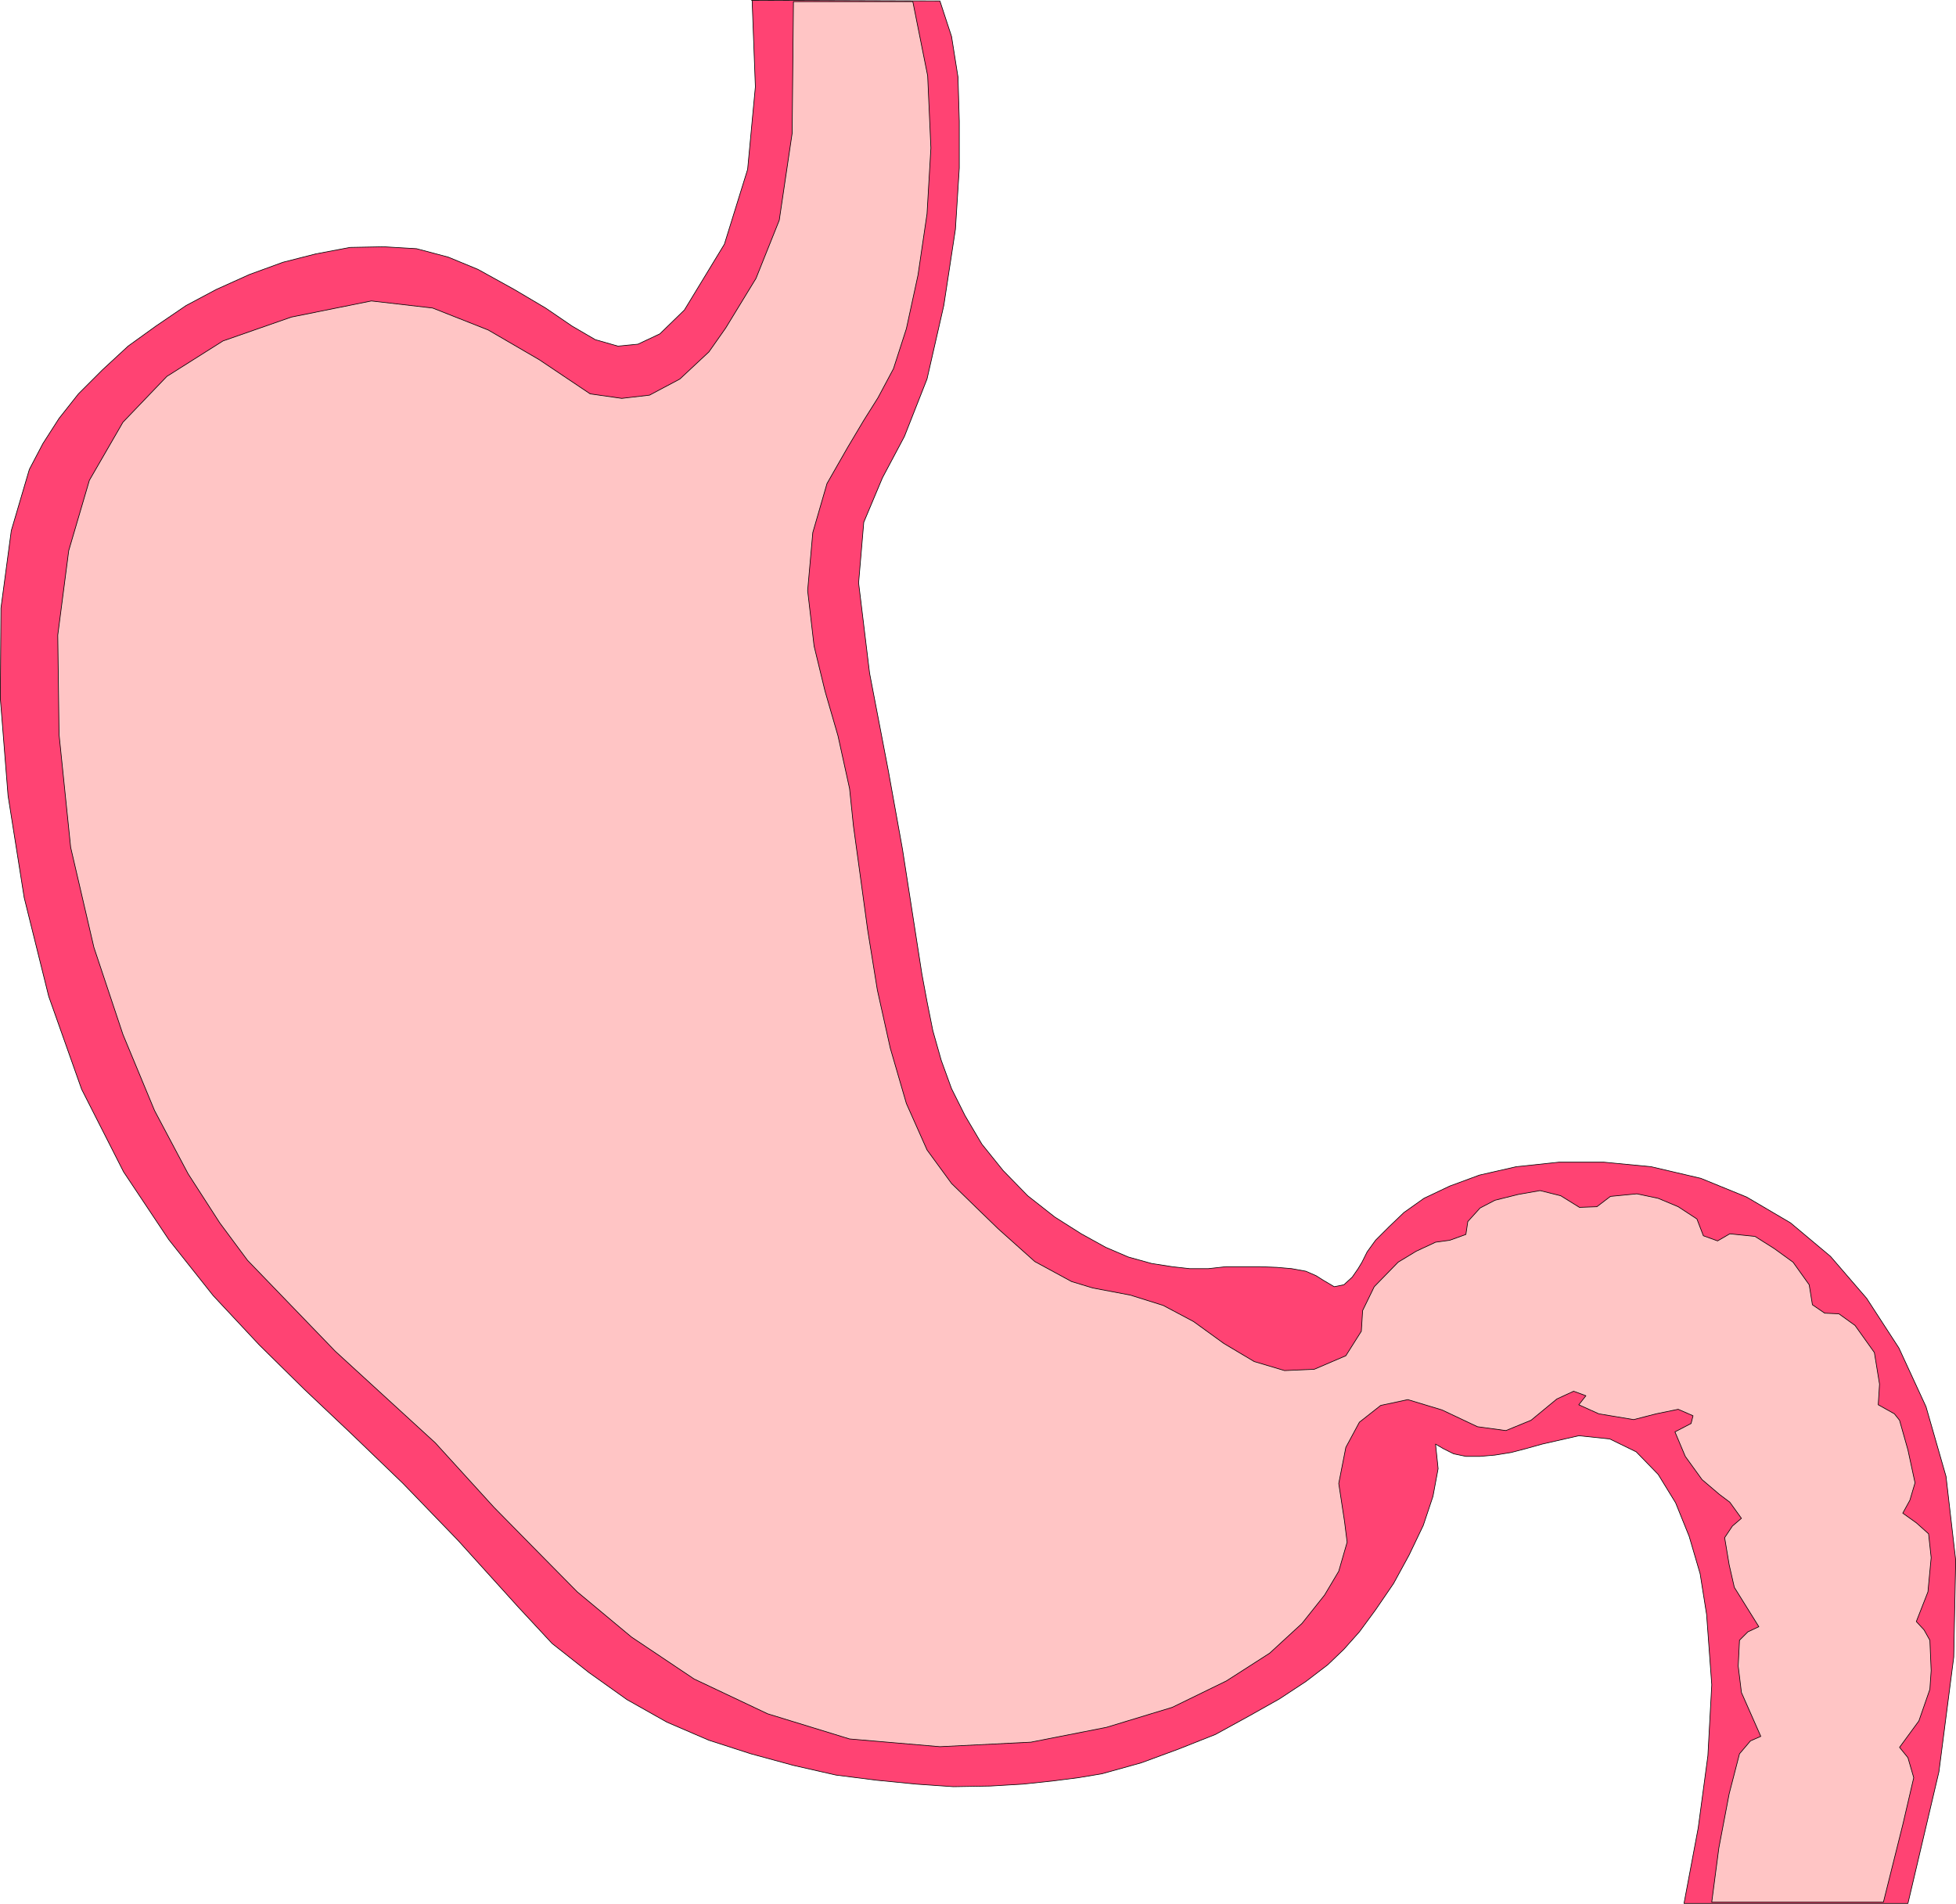
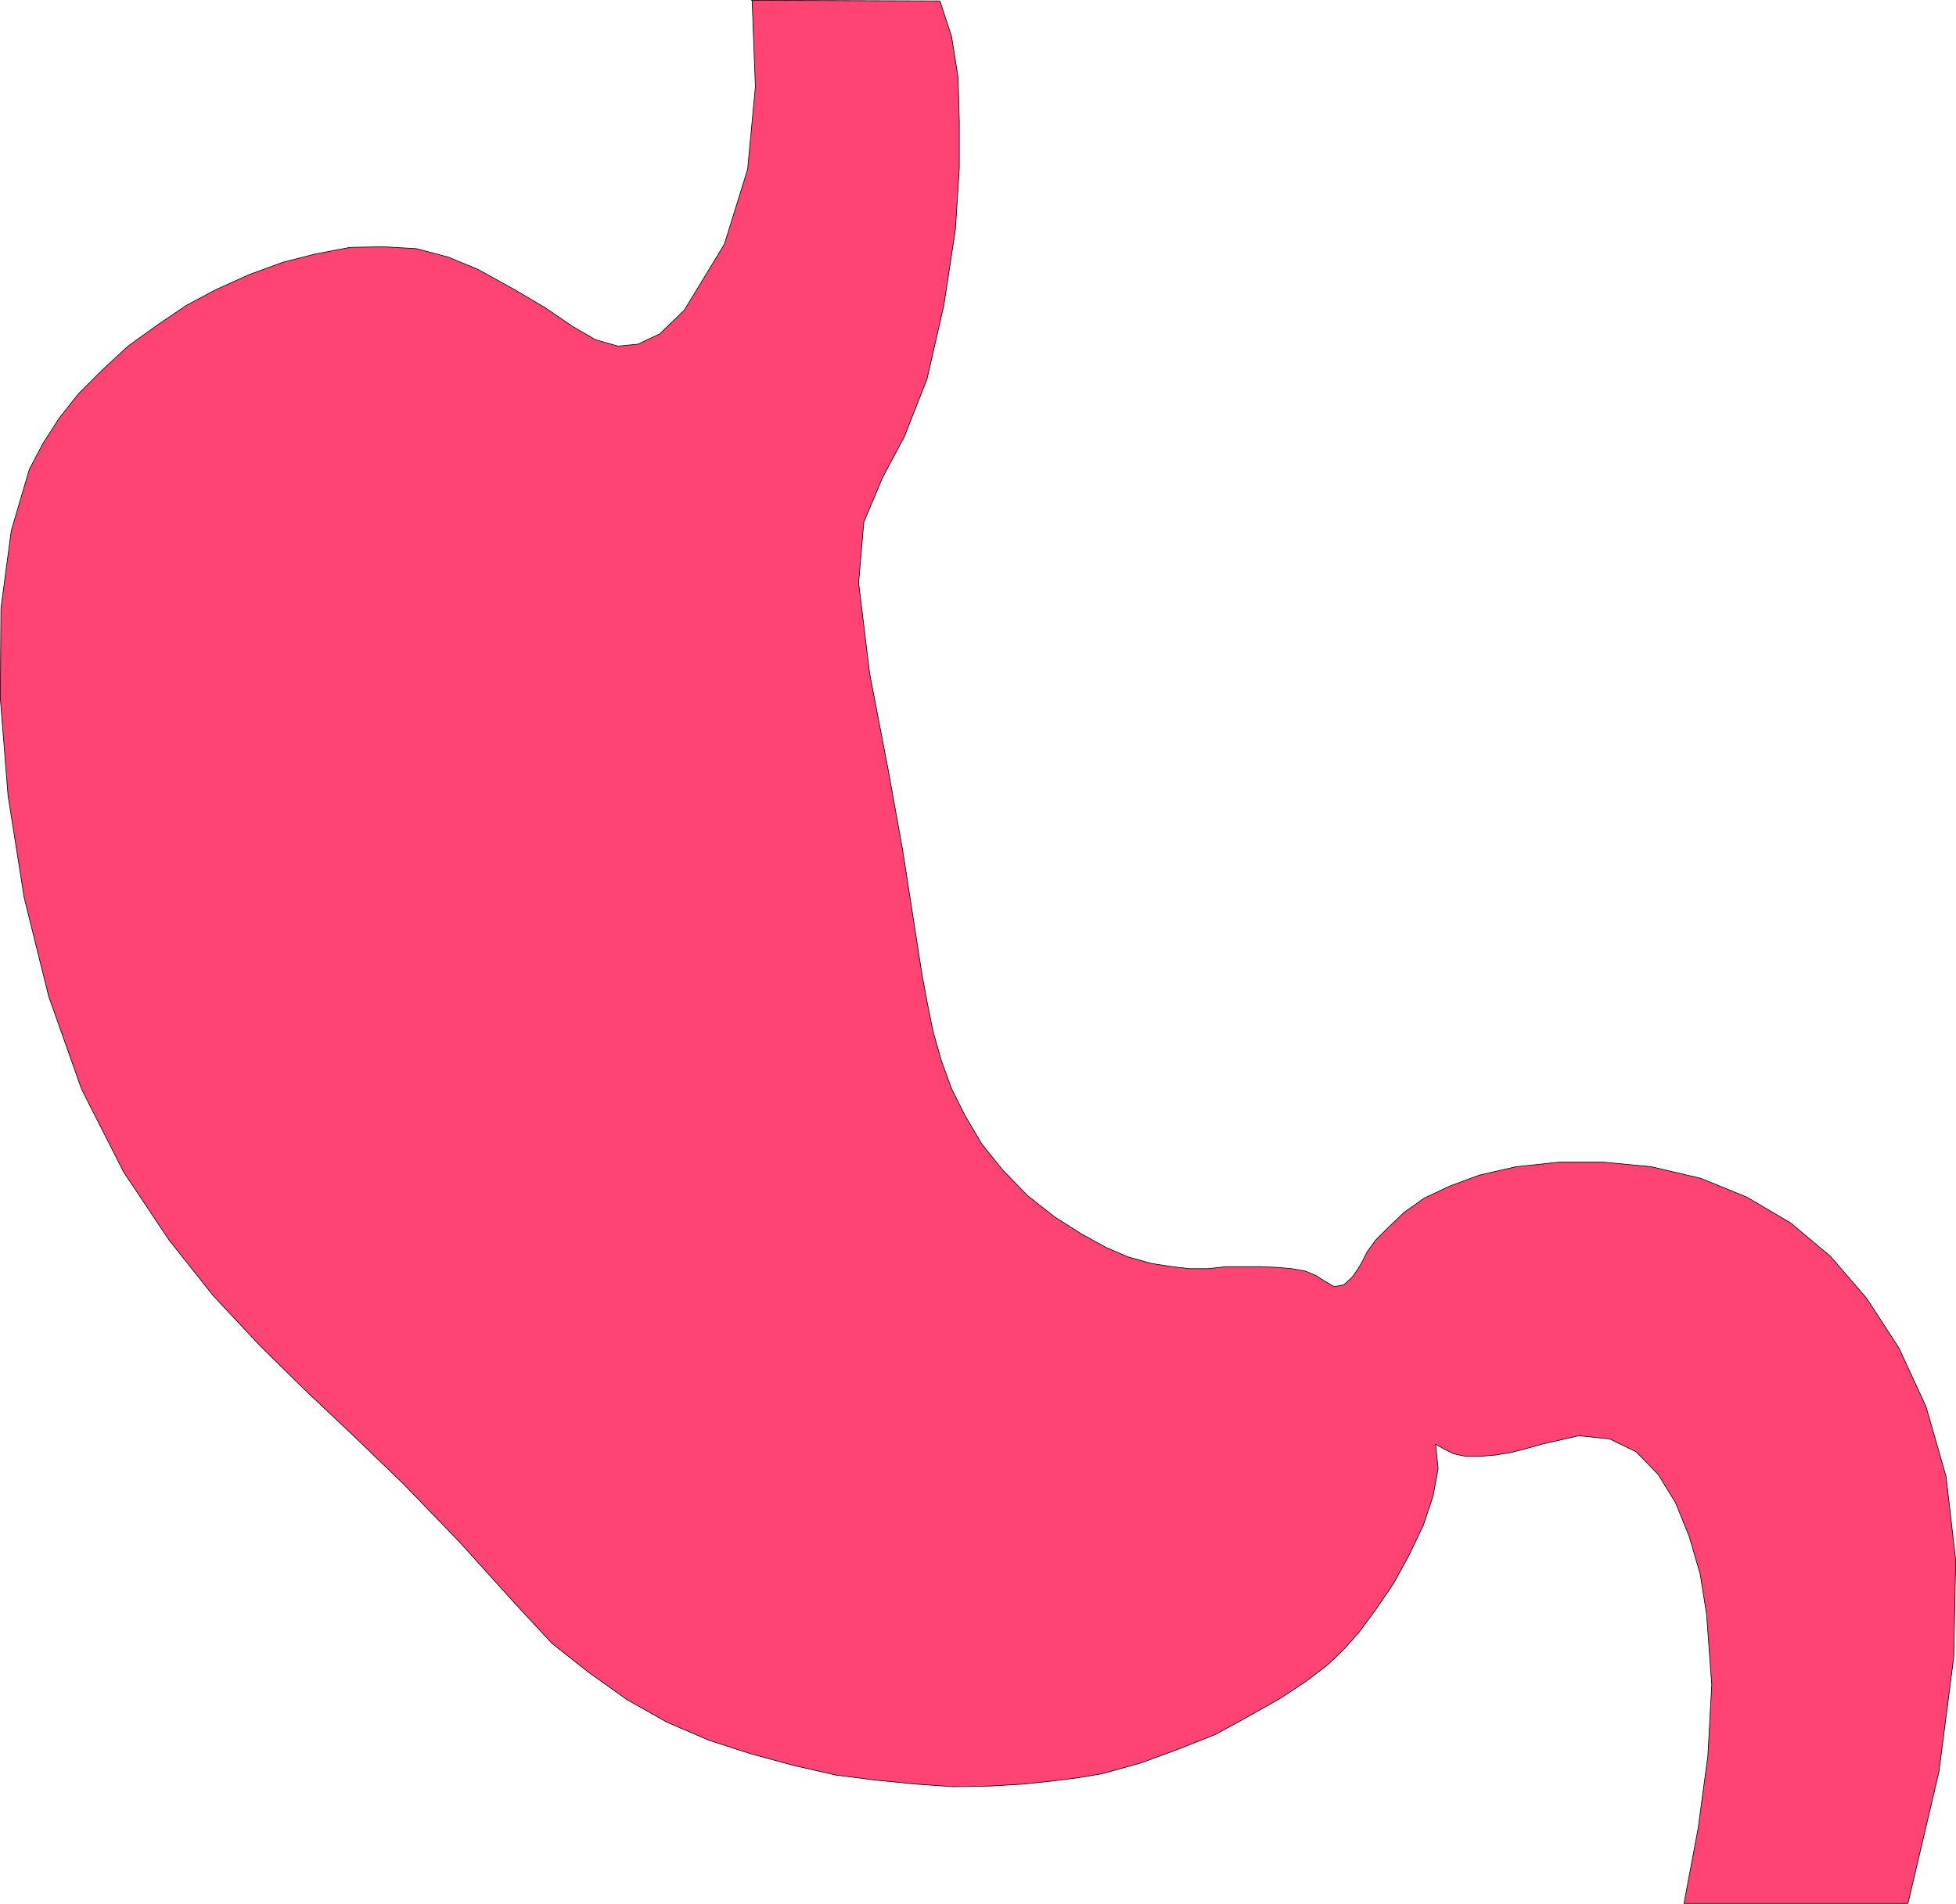
<svg xmlns="http://www.w3.org/2000/svg" xmlns:ns1="http://sodipodi.sourceforge.net/DTD/sodipodi-0.dtd" xmlns:ns2="http://www.inkscape.org/namespaces/inkscape" version="1.0" width="129.595mm" height="126.158mm" id="svg4" ns1:docname="Gastrointestinal 1.wmf">
  <ns1:namedview id="namedview4" pagecolor="#ffffff" bordercolor="#000000" borderopacity="0.25" ns2:showpageshadow="2" ns2:pageopacity="0.0" ns2:pagecheckerboard="0" ns2:deskcolor="#d1d1d1" ns2:document-units="mm" />
  <defs id="defs1">
    <pattern id="WMFhbasepattern" patternUnits="userSpaceOnUse" width="6" height="6" x="0" y="0" />
  </defs>
  <path style="fill:#ff4373;fill-opacity:1;fill-rule:evenodd;stroke:none" d="m 188.183,0.081 47.187,0.162 2.909,8.887 1.616,10.179 0.323,10.987 v 11.795 l -0.97,15.35 -2.909,19.066 -4.202,18.42 -5.656,14.381 -5.494,10.341 -4.686,11.149 -1.293,15.188 2.747,22.621 4.686,24.398 3.555,19.713 2.586,16.643 2.262,14.542 1.293,6.948 1.454,7.271 2.101,7.433 2.586,7.109 3.394,6.786 4.202,7.109 5.333,6.625 6.141,6.302 6.787,5.332 6.626,4.201 6.141,3.393 5.656,2.424 5.818,1.616 5.171,0.808 4.363,0.485 h 4.686 l 4.363,-0.485 h 4.04 4.525 l 4.202,0.162 3.717,0.323 3.555,0.646 2.586,1.131 1.778,1.131 2.747,1.616 2.424,-0.485 2.101,-1.939 1.454,-2.101 0.97,-1.616 1.293,-2.585 2.101,-2.908 3.394,-3.393 3.717,-3.555 5.01,-3.555 6.464,-3.07 7.434,-2.747 9.211,-2.101 10.666,-1.131 h 11.312 l 11.797,1.131 12.443,2.908 11.474,4.686 10.989,6.463 10.019,8.402 9.05,10.503 8.08,12.442 6.787,14.704 5.01,17.451 2.424,21.005 -0.485,24.237 -3.717,28.761 -7.757,32.962 h -56.075 l 3.555,-18.905 2.424,-18.097 0.97,-17.774 -1.293,-17.612 -1.616,-10.179 -2.747,-9.372 -3.394,-8.402 -4.363,-7.109 -5.494,-5.655 -6.626,-3.232 -7.757,-0.808 -9.211,2.101 -4.04,1.131 -3.717,0.969 -4.04,0.646 -3.717,0.323 h -3.555 l -3.07,-0.646 -2.586,-1.293 -1.939,-1.131 0.646,6.14 -1.293,6.948 -2.424,7.271 -3.555,7.433 -3.878,7.109 -4.525,6.625 -4.04,5.494 -3.878,4.363 -4.04,3.878 -5.494,4.201 -6.626,4.363 -7.757,4.363 -8.242,4.524 -9.373,3.716 -9.211,3.393 -9.858,2.747 -5.818,0.969 -6.302,0.808 -7.595,0.808 -8.242,0.485 -9.211,0.162 -9.373,-0.646 -9.858,-0.969 -10.181,-1.293 -10.666,-2.424 -10.666,-2.908 -10.504,-3.393 -10.504,-4.524 -10.019,-5.655 -9.534,-6.786 -9.211,-7.271 -8.403,-9.048 L 114.655,385.769 100.919,371.55 87.991,359.109 76.194,347.96 64.882,336.811 53.409,324.531 42.258,310.474 30.946,293.508 20.442,272.826 12.201,249.558 6.06,224.837 2.02,199.307 0.081,174.909 0.242,152.288 2.828,132.899 l 4.525,-15.35 3.394,-6.463 4.04,-6.302 4.848,-6.14 5.979,-5.978 6.464,-5.978 6.949,-5.009 7.595,-5.171 7.595,-4.039 8.242,-3.716 8.403,-3.07 8.242,-2.101 8.565,-1.616 8.403,-0.162 8.242,0.485 7.918,2.101 7.434,3.07 9.05,5.009 7.918,4.686 6.626,4.524 5.818,3.393 5.656,1.616 5.01,-0.485 5.494,-2.585 6.141,-5.978 10.019,-16.481 5.818,-18.743 1.939,-20.682 -0.808,-21.49 v 0 z" id="path1" />
  <path style="fill:none;stroke:#000000;stroke-width:0.162px;stroke-linecap:round;stroke-linejoin:round;stroke-miterlimit:4;stroke-dasharray:none;stroke-opacity:1" d="m 188.183,0.081 47.187,0.162 2.909,8.887 1.616,10.179 0.323,10.987 v 11.795 l -0.97,15.35 -2.909,19.066 -4.202,18.42 -5.656,14.381 -5.494,10.341 -4.686,11.149 -1.293,15.188 2.747,22.621 4.686,24.398 3.555,19.713 2.586,16.643 2.262,14.542 1.293,6.948 1.454,7.271 2.101,7.433 2.586,7.109 3.394,6.786 4.202,7.109 5.333,6.625 6.141,6.302 6.787,5.332 6.626,4.201 6.141,3.393 5.656,2.424 5.818,1.616 5.171,0.808 4.363,0.485 h 4.686 l 4.363,-0.485 h 4.04 4.525 l 4.202,0.162 3.717,0.323 3.555,0.646 2.586,1.131 1.778,1.131 2.747,1.616 2.424,-0.485 2.101,-1.939 1.454,-2.101 0.97,-1.616 1.293,-2.585 2.101,-2.908 3.394,-3.393 3.717,-3.555 5.01,-3.555 6.464,-3.07 7.434,-2.747 9.211,-2.101 10.666,-1.131 h 11.312 l 11.797,1.131 12.443,2.908 11.474,4.686 10.989,6.463 10.019,8.402 9.05,10.503 8.08,12.442 6.787,14.704 5.01,17.451 2.424,21.005 -0.485,24.237 -3.717,28.761 -7.757,32.962 h -56.075 l 3.555,-18.905 2.424,-18.097 0.97,-17.774 -1.293,-17.612 -1.616,-10.179 -2.747,-9.372 -3.394,-8.402 -4.363,-7.109 -5.494,-5.655 -6.626,-3.232 -7.757,-0.808 -9.211,2.101 -4.04,1.131 -3.717,0.969 -4.04,0.646 -3.717,0.323 h -3.555 l -3.07,-0.646 -2.586,-1.293 -1.939,-1.131 0.646,6.14 -1.293,6.948 -2.424,7.271 -3.555,7.433 -3.878,7.109 -4.525,6.625 -4.04,5.494 -3.878,4.363 -4.04,3.878 -5.494,4.201 -6.626,4.363 -7.757,4.363 -8.242,4.524 -9.373,3.716 -9.211,3.393 -9.858,2.747 -5.818,0.969 -6.302,0.808 -7.595,0.808 -8.242,0.485 -9.211,0.162 -9.373,-0.646 -9.858,-0.969 -10.181,-1.293 -10.666,-2.424 -10.666,-2.908 -10.504,-3.393 -10.504,-4.524 -10.019,-5.655 -9.534,-6.786 -9.211,-7.271 -8.403,-9.048 L 114.655,385.769 100.919,371.55 87.991,359.109 76.194,347.96 64.882,336.811 53.409,324.531 42.258,310.474 30.946,293.508 20.442,272.826 12.201,249.558 6.06,224.837 2.02,199.307 0.081,174.909 0.242,152.288 2.828,132.899 l 4.525,-15.35 3.394,-6.463 4.04,-6.302 4.848,-6.14 5.979,-5.978 6.464,-5.978 6.949,-5.009 7.595,-5.171 7.595,-4.039 8.242,-3.716 8.403,-3.07 8.242,-2.101 8.565,-1.616 8.403,-0.162 8.242,0.485 7.918,2.101 7.434,3.07 9.05,5.009 7.918,4.686 6.626,4.524 5.818,3.393 5.656,1.616 5.01,-0.485 5.494,-2.585 6.141,-5.978 10.019,-16.481 5.818,-18.743 1.939,-20.682 -0.808,-21.49 v 0" id="path2" />
-   <path style="fill:#ffc5c5;fill-opacity:1;fill-rule:evenodd;stroke:none" d="m 198.687,0.404 h 29.896 l 3.717,18.582 0.808,18.097 -0.97,16.481 -2.262,15.35 -2.909,13.411 -3.232,10.018 -3.878,7.271 -3.555,5.655 -4.04,6.786 -5.171,9.048 -3.555,12.28 -1.293,14.542 1.616,13.896 2.747,11.311 3.232,11.149 2.909,13.249 0.97,9.372 1.616,11.795 1.939,14.219 2.424,15.027 3.232,14.542 4.04,13.896 5.171,11.634 6.141,8.402 6.302,6.14 5.333,5.171 9.211,8.241 9.211,5.009 5.333,1.616 9.373,1.777 8.242,2.585 7.595,4.039 7.595,5.494 7.595,4.524 7.595,2.262 7.434,-0.323 7.918,-3.393 3.878,-6.14 0.323,-5.171 2.909,-5.978 5.979,-6.14 4.525,-2.747 4.848,-2.262 3.555,-0.485 4.04,-1.454 0.485,-3.232 3.07,-3.393 3.717,-1.939 5.818,-1.454 5.494,-0.969 5.171,1.293 4.686,2.908 4.363,-0.162 3.394,-2.585 6.626,-0.646 5.333,1.131 5.01,2.101 4.686,3.07 1.616,4.201 3.555,1.293 3.07,-1.777 6.302,0.646 4.848,3.07 4.686,3.393 4.04,5.655 0.808,5.009 3.07,2.101 3.555,0.162 4.04,2.908 4.848,6.786 1.293,7.917 -0.323,5.171 4.04,2.262 1.293,1.616 2.101,7.433 1.778,8.241 -1.293,4.363 -1.778,3.232 3.394,2.424 3.07,2.747 0.646,5.978 -0.808,8.564 -2.909,7.433 1.939,2.101 1.454,2.585 0.323,7.594 -0.323,4.686 -2.747,7.917 -4.848,6.625 2.101,2.585 1.454,5.009 -2.747,11.795 -4.848,19.389 h -42.986 l 1.778,-13.573 2.586,-13.573 2.586,-10.018 2.747,-3.232 2.586,-1.131 -4.848,-10.987 -0.808,-6.625 0.323,-6.463 2.101,-2.101 2.747,-1.293 -6.141,-9.856 -1.293,-5.655 -1.131,-6.786 1.939,-2.908 2.262,-1.939 -2.909,-4.039 -2.586,-1.939 -4.363,-3.716 -4.202,-5.817 -2.586,-6.14 4.04,-2.101 0.485,-1.939 -3.717,-1.616 -5.494,1.131 -5.656,1.454 -8.726,-1.454 -5.01,-2.262 1.778,-2.262 -3.07,-1.131 -4.202,1.939 -6.464,5.332 -6.302,2.585 -7.11,-0.969 -8.888,-4.201 -8.565,-2.585 -6.787,1.454 -5.333,4.201 -3.394,6.302 -1.778,9.048 1.454,9.533 0.646,5.171 -2.101,7.271 -3.555,5.978 -5.656,7.109 -8.08,7.433 -10.827,6.948 -13.574,6.625 -16.483,5.009 -18.907,3.716 -22.786,1.131 -22.624,-1.939 -20.523,-6.302 -18.422,-8.725 -15.675,-10.503 -13.574,-11.311 -11.312,-11.472 -9.534,-9.695 -14.706,-16.158 -25.048,-22.944 -21.978,-22.783 -6.949,-9.372 -7.918,-12.28 -8.403,-15.835 -7.918,-19.066 -7.272,-21.813 -5.818,-25.045 -2.909,-28.276 -0.323,-24.883 2.747,-21.167 5.171,-17.612 8.403,-14.542 10.989,-11.472 14.059,-8.887 17.13,-5.978 20.038,-4.039 15.352,1.777 13.898,5.494 12.766,7.433 12.766,8.564 7.918,1.131 6.949,-0.808 7.595,-4.039 7.272,-6.786 4.202,-5.978 7.595,-12.442 5.818,-14.542 3.232,-21.813 z" id="path3" />
-   <path style="fill:none;stroke:#000000;stroke-width:0.162px;stroke-linecap:round;stroke-linejoin:round;stroke-miterlimit:4;stroke-dasharray:none;stroke-opacity:1" d="m 198.687,0.404 h 29.896 l 3.717,18.582 0.808,18.097 -0.97,16.481 -2.262,15.35 -2.909,13.411 -3.232,10.018 -3.878,7.271 -3.555,5.655 -4.04,6.786 -5.171,9.048 -3.555,12.28 -1.293,14.542 1.616,13.896 2.747,11.311 3.232,11.149 2.909,13.249 0.97,9.372 1.616,11.795 1.939,14.219 2.424,15.027 3.232,14.542 4.04,13.896 5.171,11.634 6.141,8.402 6.302,6.14 5.333,5.171 9.211,8.241 9.211,5.009 5.333,1.616 9.373,1.777 8.242,2.585 7.595,4.039 7.595,5.494 7.595,4.524 7.595,2.262 7.434,-0.323 7.918,-3.393 3.878,-6.14 0.323,-5.171 2.909,-5.978 5.979,-6.14 4.525,-2.747 4.848,-2.262 3.555,-0.485 4.04,-1.454 0.485,-3.232 3.07,-3.393 3.717,-1.939 5.818,-1.454 5.494,-0.969 5.171,1.293 4.686,2.908 4.363,-0.162 3.394,-2.585 6.626,-0.646 5.333,1.131 5.01,2.101 4.686,3.07 1.616,4.201 3.555,1.293 3.07,-1.777 6.302,0.646 4.848,3.07 4.686,3.393 4.04,5.655 0.808,5.009 3.07,2.101 3.555,0.162 4.04,2.908 4.848,6.786 1.293,7.917 -0.323,5.171 4.04,2.262 1.293,1.616 2.101,7.433 1.778,8.241 -1.293,4.363 -1.778,3.232 3.394,2.424 3.07,2.747 0.646,5.978 -0.808,8.564 -2.909,7.433 1.939,2.101 1.454,2.585 0.323,7.594 -0.323,4.686 -2.747,7.917 -4.848,6.625 2.101,2.585 1.454,5.009 -2.747,11.795 -4.848,19.389 h -42.986 l 1.778,-13.573 2.586,-13.573 2.586,-10.018 2.747,-3.232 2.586,-1.131 -4.848,-10.987 -0.808,-6.625 0.323,-6.463 2.101,-2.101 2.747,-1.293 -6.141,-9.856 -1.293,-5.655 -1.131,-6.786 1.939,-2.908 2.262,-1.939 -2.909,-4.039 -2.586,-1.939 -4.363,-3.716 -4.202,-5.817 -2.586,-6.14 4.04,-2.101 0.485,-1.939 -3.717,-1.616 -5.494,1.131 -5.656,1.454 -8.726,-1.454 -5.01,-2.262 1.778,-2.262 -3.07,-1.131 -4.202,1.939 -6.464,5.332 -6.302,2.585 -7.11,-0.969 -8.888,-4.201 -8.565,-2.585 -6.787,1.454 -5.333,4.201 -3.394,6.302 -1.778,9.048 1.454,9.533 0.646,5.171 -2.101,7.271 -3.555,5.978 -5.656,7.109 -8.08,7.433 -10.827,6.948 -13.574,6.625 -16.483,5.009 -18.907,3.716 -22.786,1.131 -22.624,-1.939 -20.523,-6.302 -18.422,-8.725 -15.675,-10.503 -13.574,-11.311 -11.312,-11.472 -9.534,-9.695 -14.706,-16.158 -25.048,-22.944 -21.978,-22.783 -6.949,-9.372 -7.918,-12.28 -8.403,-15.835 -7.918,-19.066 -7.272,-21.813 -5.818,-25.045 -2.909,-28.276 -0.323,-24.883 2.747,-21.167 5.171,-17.612 8.403,-14.542 10.989,-11.472 14.059,-8.887 17.13,-5.978 20.038,-4.039 15.352,1.777 13.898,5.494 12.766,7.433 12.766,8.564 7.918,1.131 6.949,-0.808 7.595,-4.039 7.272,-6.786 4.202,-5.978 7.595,-12.442 5.818,-14.542 3.232,-21.813 0.323,-32.962 v 0" id="path4" />
</svg>